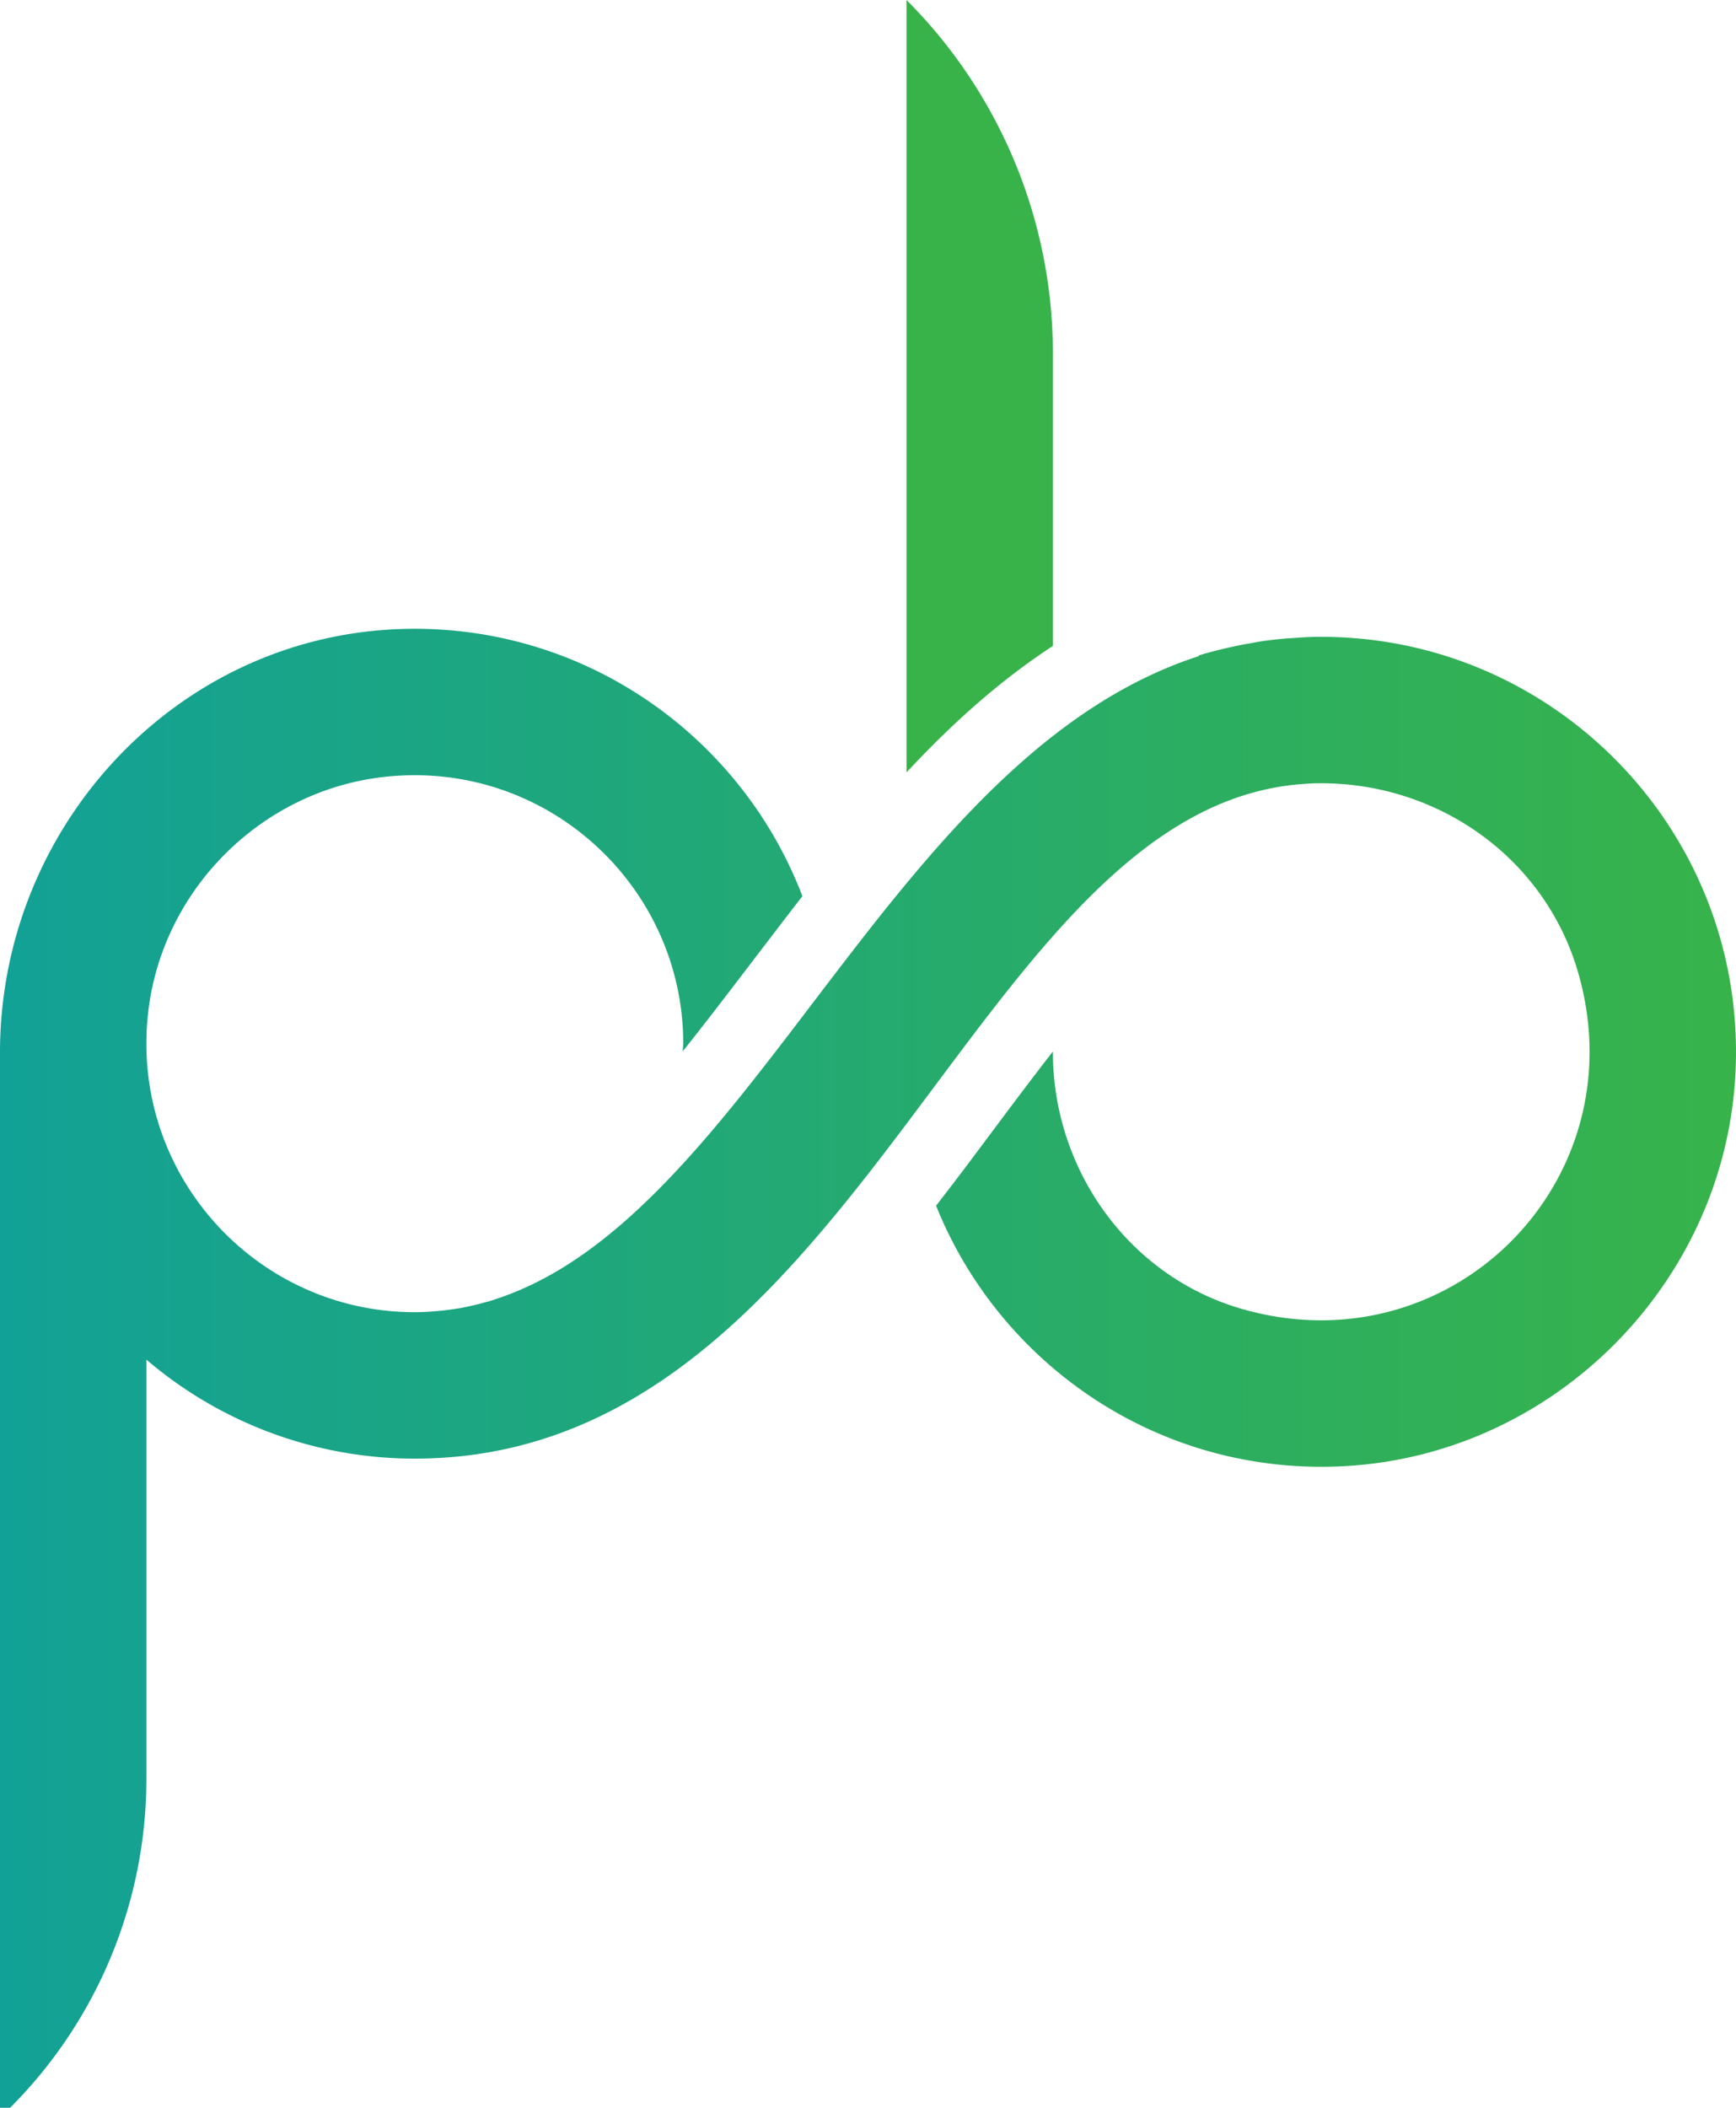
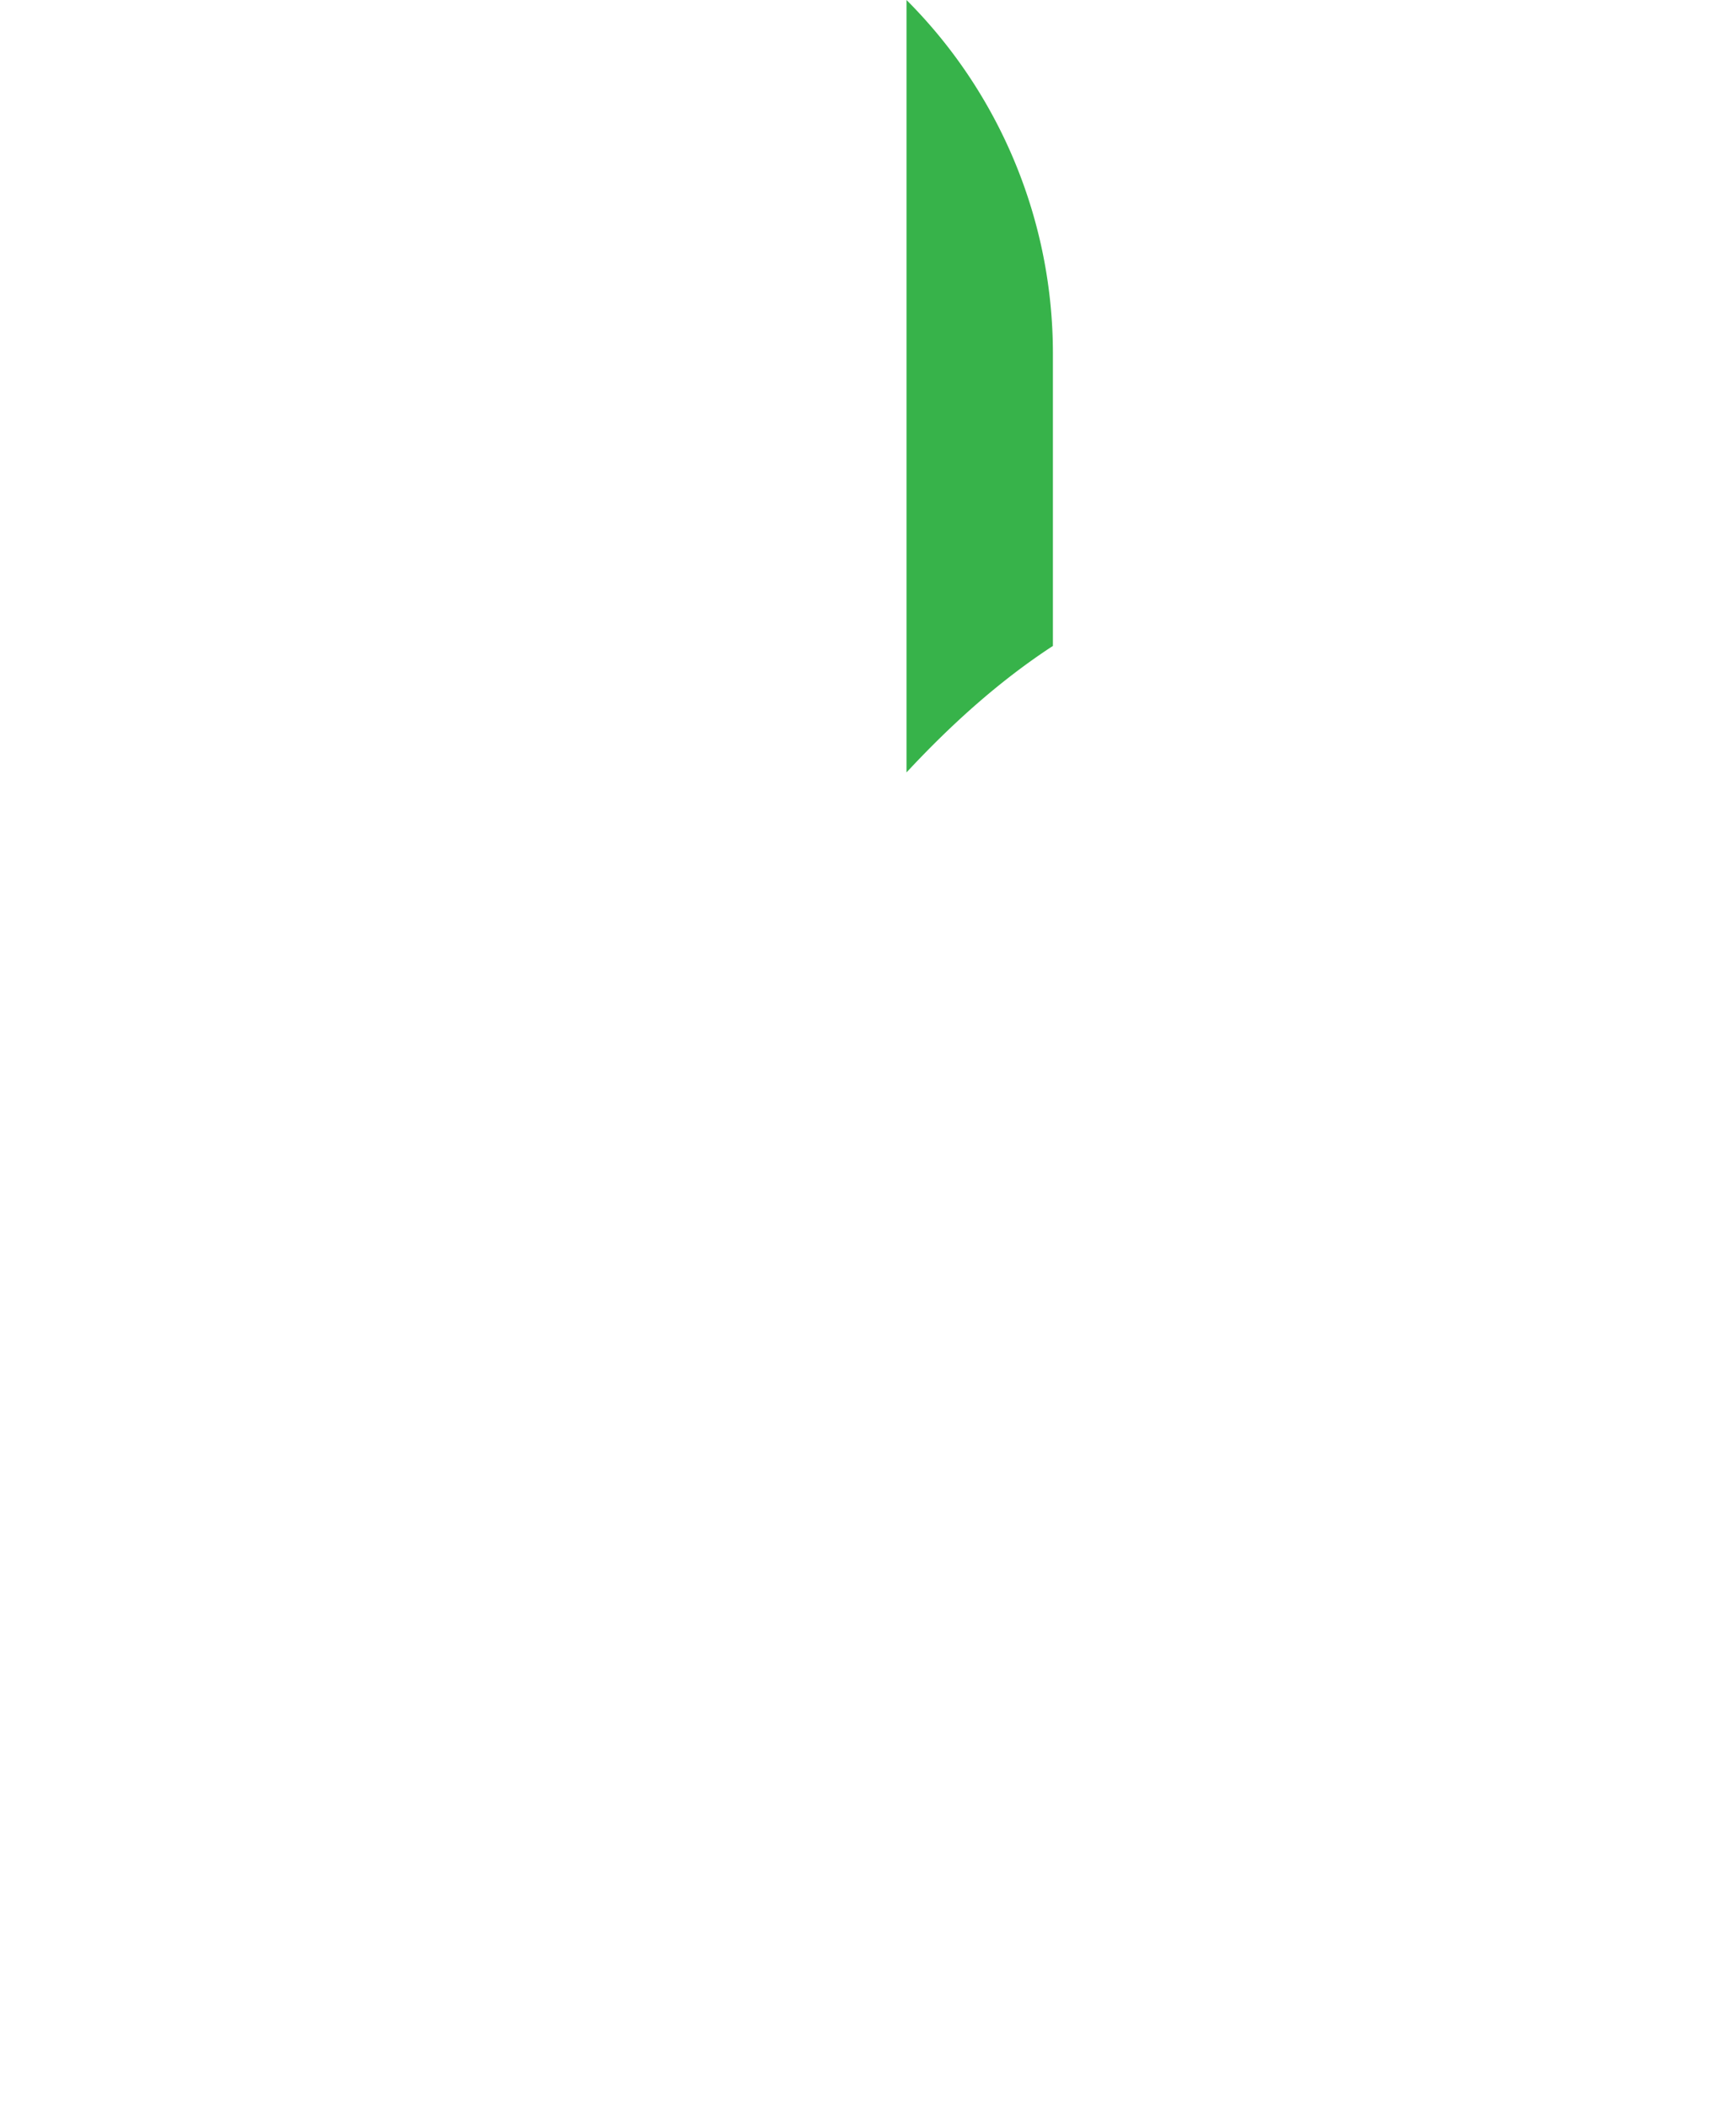
<svg xmlns="http://www.w3.org/2000/svg" xmlns:xlink="http://www.w3.org/1999/xlink" viewBox="0 0 790.8 959.92">
  <defs>
    <style>.cls-1{fill:url(#linear-gradient);}.cls-2{fill:url(#linear-gradient-2);}</style>
    <linearGradient id="linear-gradient" x1="252.88" y1="175.89" x2="319.57" y2="175.89" gradientUnits="userSpaceOnUse">
      <stop offset="0" stop-color="#12a196" />
      <stop offset="1" stop-color="#37b34a" />
    </linearGradient>
    <linearGradient id="linear-gradient-2" x1="0" y1="623.14" x2="790.8" y2="623.14" xlink:href="#linear-gradient" />
  </defs>
  <g id="Layer_2" data-name="Layer 2">
    <g id="Layer_1-2" data-name="Layer 1">
      <path class="cls-1" d="M479.63,161V294.17c-24.41,15.93-46.42,35.81-66.69,57.61V0h0A227.68,227.68,0,0,1,479.63,161Z" />
-       <path class="cls-2" d="M790.56,488.62c-4.72,95-81.56,173-176.49,179-84.6,5.35-158.3-45.36-187.66-118.52,8.94-11.47,17.54-23,26-34.34,9.27-12.41,18.27-24.41,27.21-35.88v.2c0,53.47,34.33,101.9,85.66,116.9C660.42,623.74,746.15,538.37,719,443.3c-14.84-52-63.09-86.58-117.15-86.58-2.47,0-4.87.07-7.27.27-151.25,9.33-202.54,307.3-405.67,307.3A188,188,0,0,1,66.69,619.21V810A212,212,0,0,1,4.6,959.92H0V479.31C0,376.5,80.46,289.49,183.22,286.45c83-2.46,154.52,48.92,182.3,121.69-7.47,9.6-14.8,19.27-22.07,28.74-11.07,14.54-21.81,28.61-32.41,41.88,0-1.2.2-2.27.2-3.47,0-72-62.64-129.67-136.29-121.46-56,6.25-101.24,51.5-107.48,107.48C59.26,535,116.9,597.6,188.93,597.6c3.27,0,6.54-.2,9.74-.47l2.2-.2c3.07-.33,6.13-.73,9.13-1.26a.73.73,0,0,0,.34-.07c2.93-.53,5.73-1.2,8.6-1.93,1.2-.34,2.47-.67,3.67-1s2.6-.8,3.93-1.27c116-38.48,179.13-247.15,319.51-292.57v-.33c5.94-1.8,12-3.27,18.07-4.53,1.94-.41,3.87-.74,5.8-1.07,1.47-.27,3-.6,4.47-.8,3.87-.6,7.74-1,11.74-1.34l2.79-.19c3.22-.23,6.45-.46,9.68-.51C707.45,288.21,796,378.94,790.56,488.62Z" />
    </g>
  </g>
</svg>